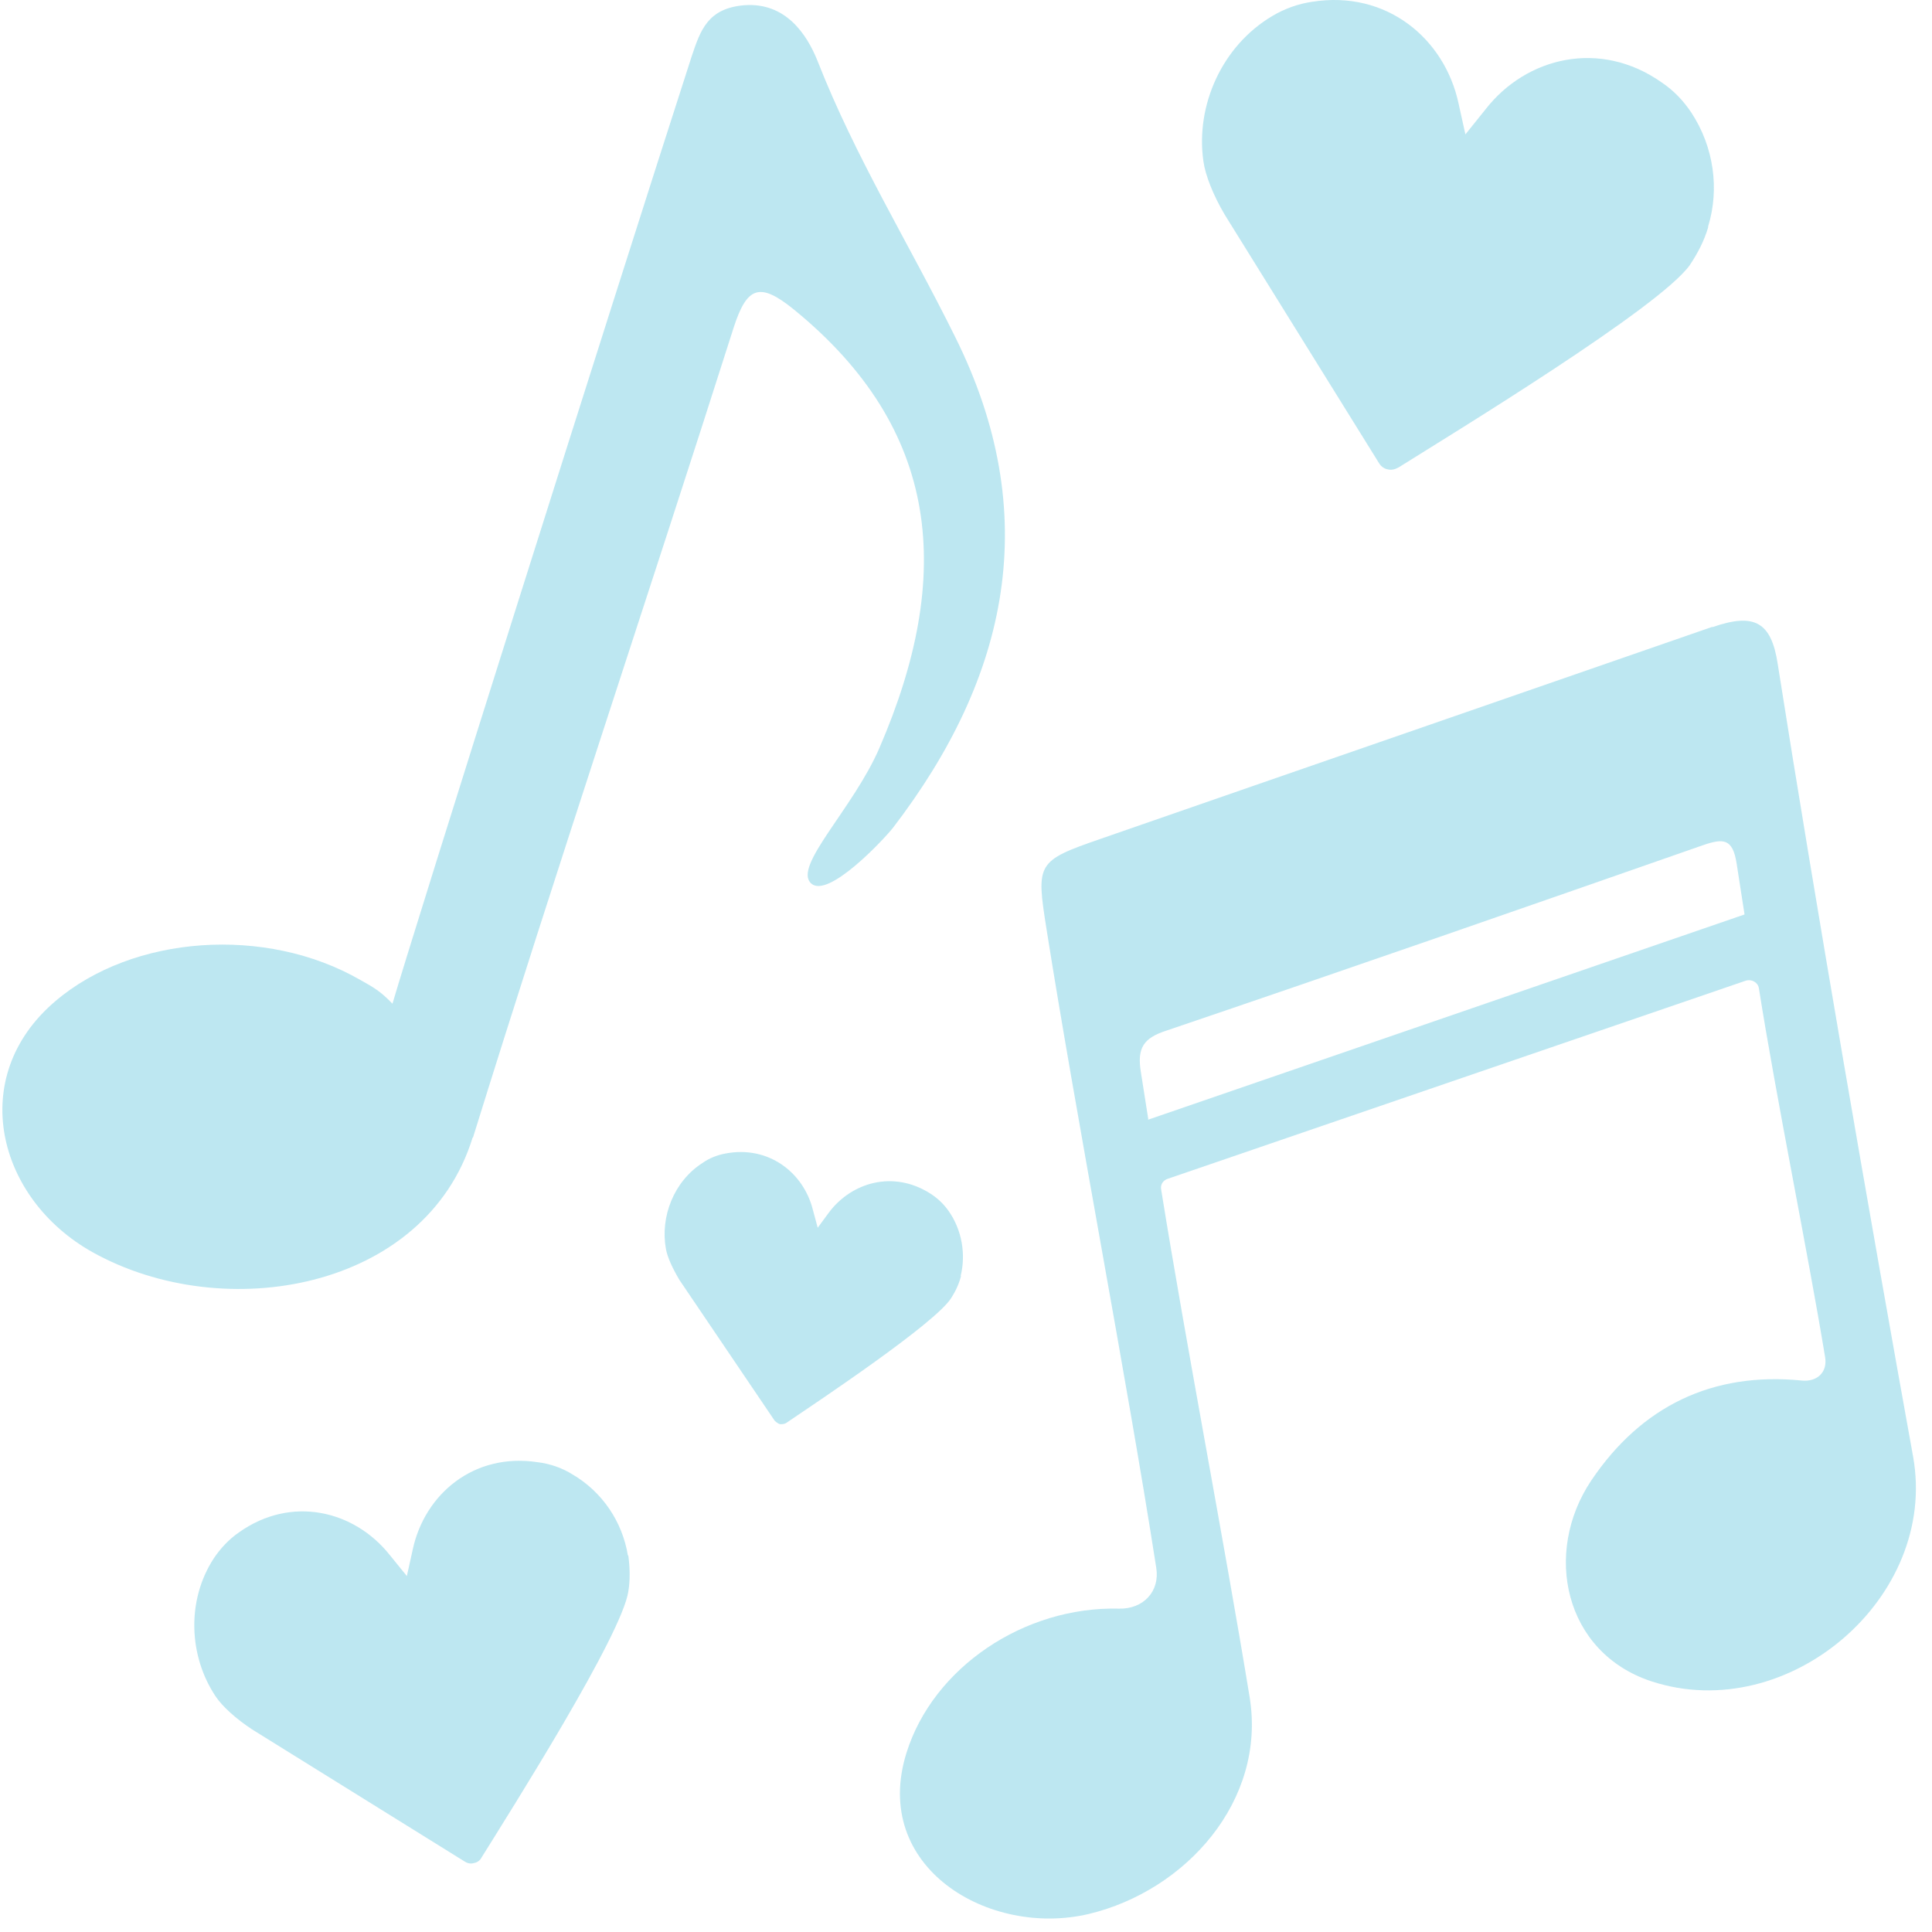
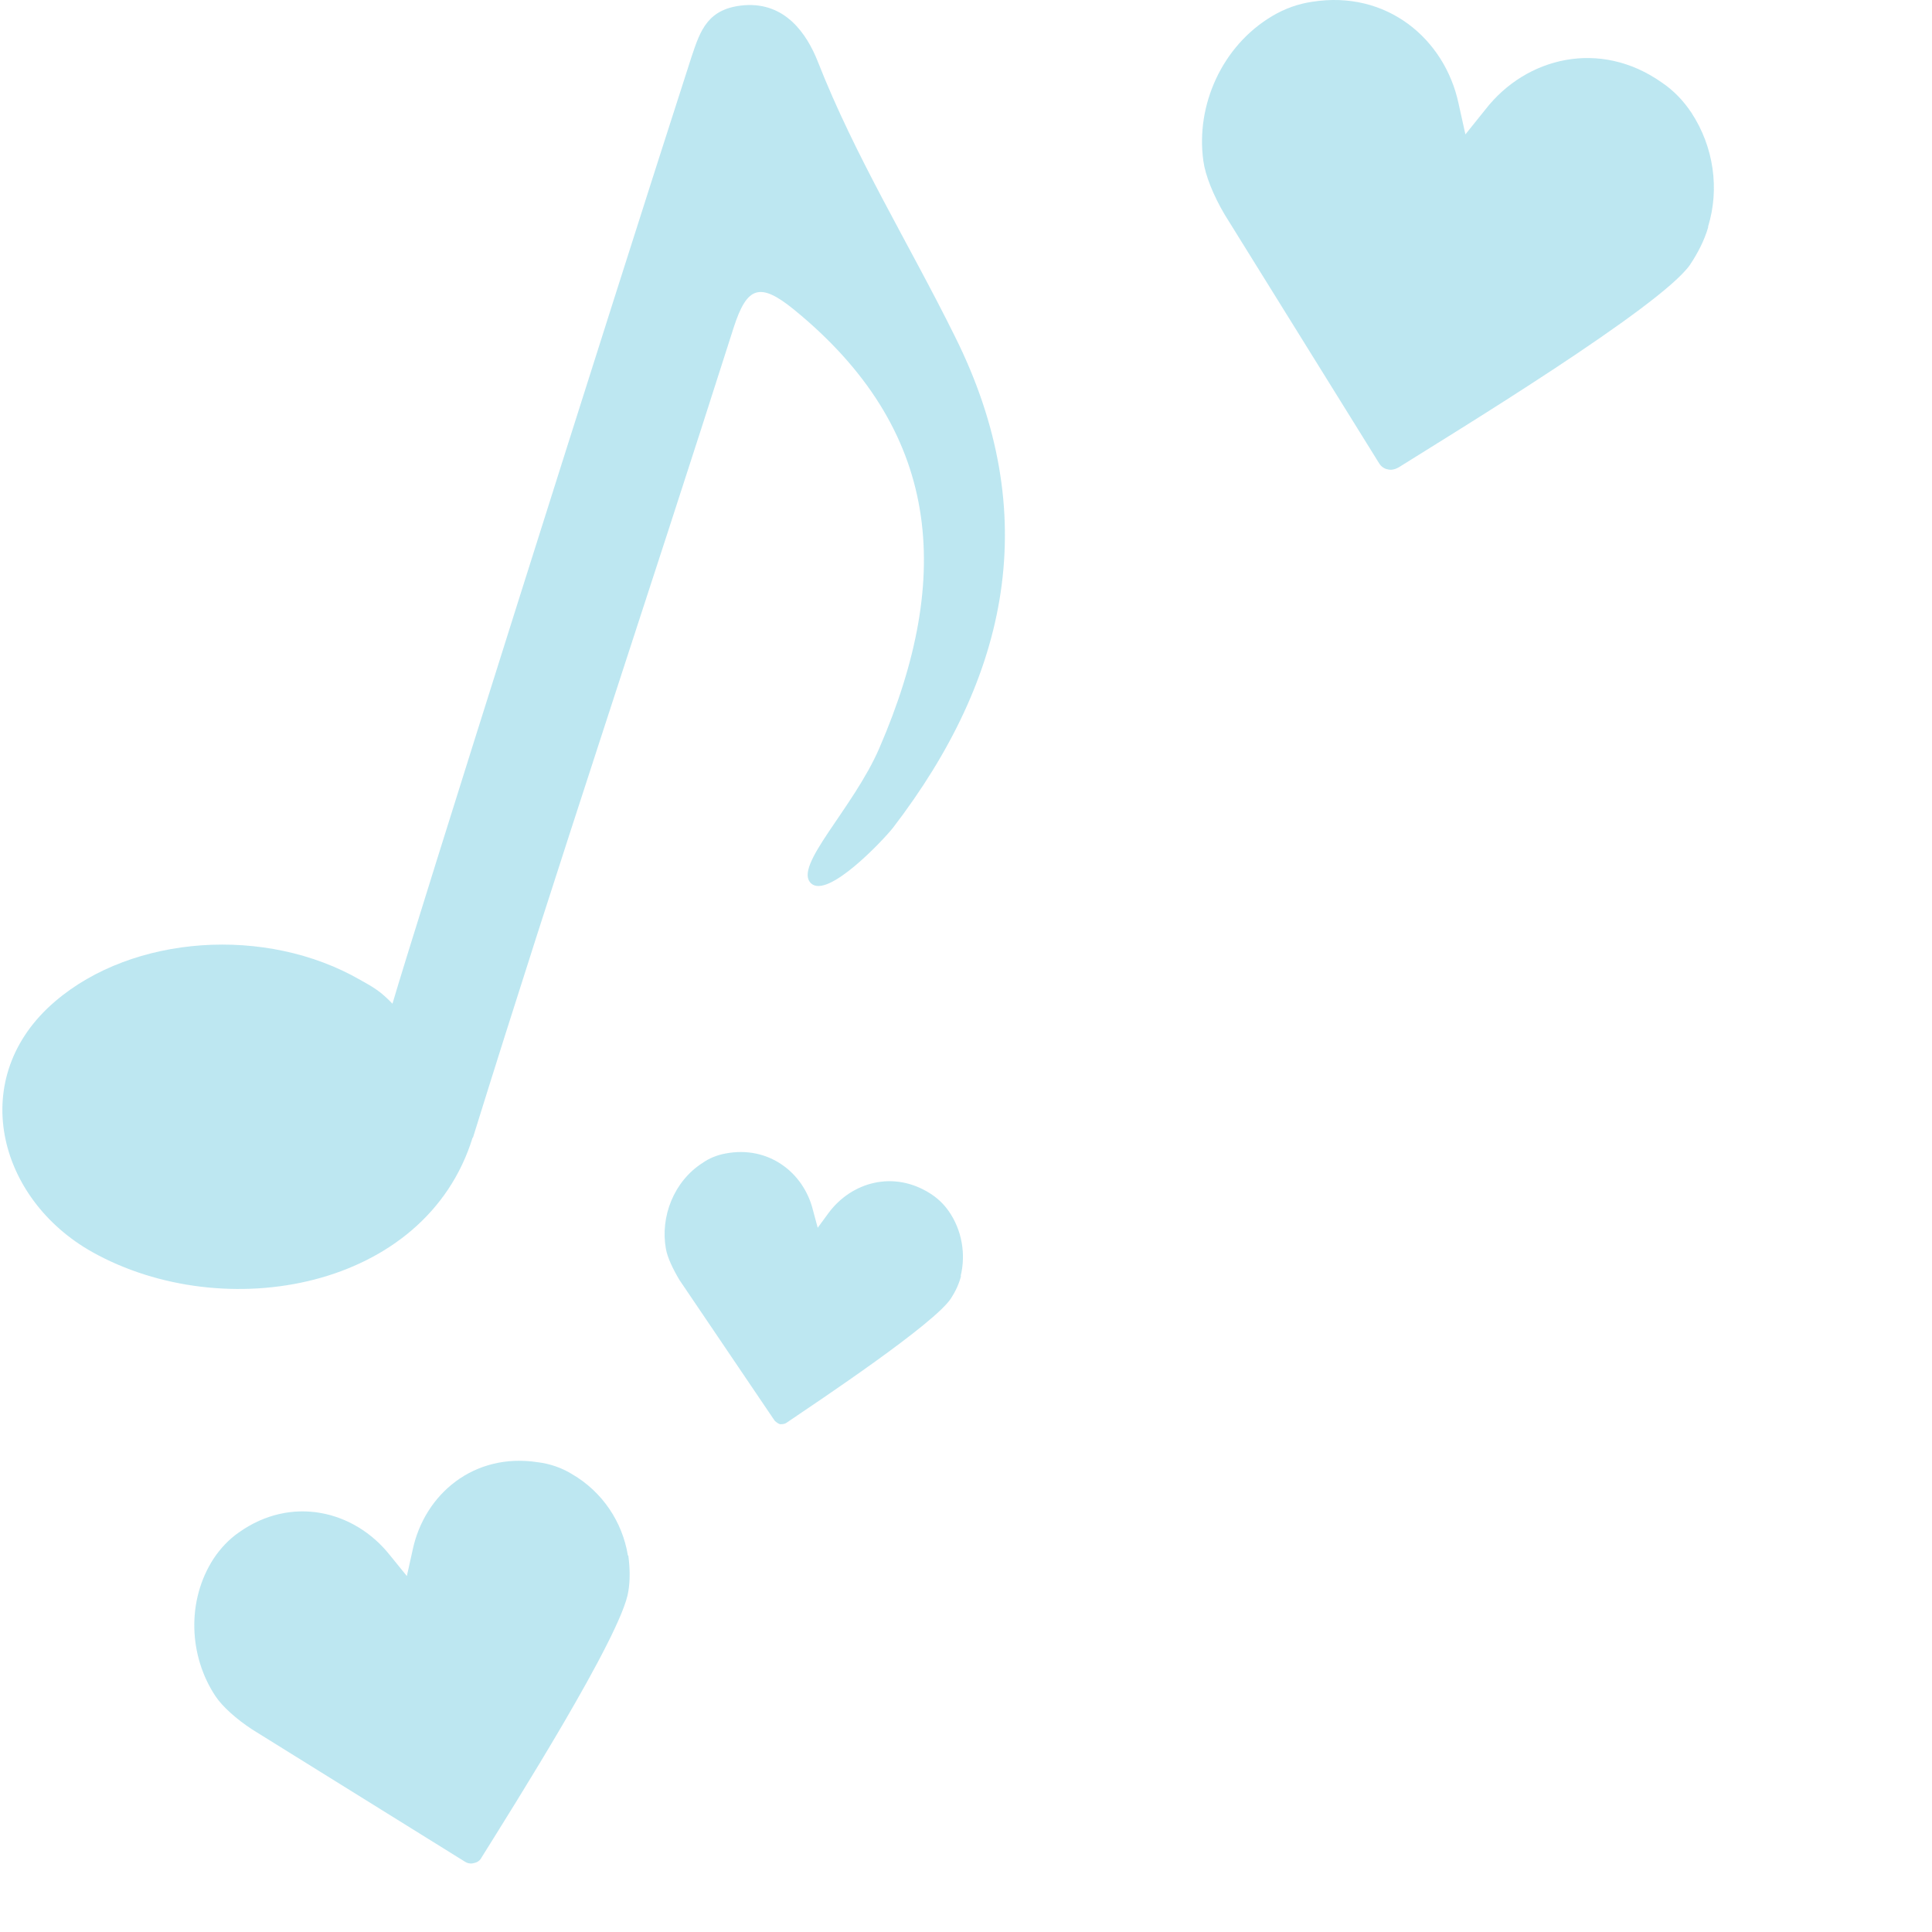
<svg xmlns="http://www.w3.org/2000/svg" width="114" height="114" viewBox="0 0 114 114" fill="none">
  <path d="M27.913 67.108C32.872 51.138 38.21 35.285 43.286 19.344C44.074 16.891 44.832 16.629 46.845 18.264C55.509 25.329 56.297 33.941 51.892 44.131C50.346 47.722 46.758 51.138 47.866 52.13C48.858 53.035 52.096 49.59 52.68 48.86C59.535 39.927 61.577 30.351 56.355 19.869C53.671 14.439 50.462 9.271 48.245 3.607C47.604 2.002 46.349 0.133 43.928 0.308C41.769 0.483 41.332 1.768 40.807 3.345C36.052 18.059 24.354 55.108 23.158 59.225C22.457 58.495 22.049 58.261 21.261 57.823C15.69 54.612 7.842 55.167 3.262 59.079C-1.989 63.546 -0.18 70.728 5.45 73.881C13.239 78.231 25.112 76.1 27.883 67.137L27.913 67.108Z" fill="#43BAD8" fill-opacity="0.35" />
-   <path d="M101.013 36.996C88.994 41.171 76.976 45.317 64.957 49.492C61.164 50.805 61.135 50.922 61.748 54.805C63.498 65.87 66.503 81.431 68.224 92.497C68.457 93.898 67.466 94.949 66.036 94.92C60.435 94.774 55.067 98.394 53.492 103.416C51.363 110.189 58.364 114.335 64.257 112.933C69.974 111.561 74.729 106.248 73.737 100.146C72.279 91.212 69.974 79.271 68.516 70.191C68.457 69.899 68.632 69.636 68.924 69.549L102.997 57.871C103.347 57.754 103.726 57.958 103.785 58.309C104.806 64.79 106.673 73.87 107.694 80.088C107.839 80.964 107.227 81.548 106.323 81.461C101.042 80.935 96.842 82.979 93.895 87.358C91.037 91.621 92.291 97.518 97.454 99.212C105.506 101.839 114.374 94.278 112.886 85.957C110.348 71.914 107.11 53.258 104.893 39.156C104.514 36.704 103.522 36.149 101.072 36.996H101.013ZM67.757 66.046C67.611 65.111 67.466 64.177 67.32 63.272C67.086 61.841 67.466 61.257 68.807 60.819C79.397 57.228 89.957 53.55 100.488 49.871C101.684 49.462 102.238 49.462 102.472 50.951C102.618 51.944 102.793 52.966 102.939 53.959L67.728 66.075L67.757 66.046Z" fill="#43BAD8" fill-opacity="0.35" />
  <path d="M100.791 13.36C101.462 11.17 101.141 8.689 99.8 6.645C99.333 5.944 98.749 5.331 98.049 4.864C94.403 2.295 90.056 3.375 87.664 6.441L86.468 7.93L86.06 6.09C85.243 2.295 81.83 -0.596 77.425 0.105C76.608 0.222 75.791 0.514 75.062 0.952C72.115 2.704 70.54 6.207 71.007 9.506C71.124 10.353 71.59 11.521 72.261 12.659L81.363 27.315C81.48 27.52 81.684 27.666 81.888 27.695C82.092 27.753 82.326 27.695 82.53 27.578C85.885 25.476 97.962 18.119 99.712 15.637C100.179 14.937 100.558 14.207 100.791 13.418V13.36Z" fill="#43BAD8" fill-opacity="0.35" />
  <path d="M37.047 91.77C36.726 89.814 35.559 88.033 33.751 86.981C33.138 86.602 32.438 86.368 31.738 86.281C27.945 85.697 25.057 88.178 24.357 91.419L24.007 92.996L22.986 91.74C20.915 89.142 17.21 88.208 14.089 90.427C13.505 90.835 13.009 91.361 12.601 91.974C10.996 94.456 11.142 97.725 12.718 100.09C13.126 100.703 13.943 101.433 14.876 102.046L27.42 109.842C27.595 109.958 27.799 109.988 27.975 109.929C28.15 109.9 28.325 109.783 28.412 109.608C30.192 106.747 36.697 96.47 37.076 93.901C37.193 93.2 37.164 92.47 37.076 91.799L37.047 91.77Z" fill="#43BAD8" fill-opacity="0.35" />
  <path d="M56.681 75.308C57.002 74.023 56.769 72.563 55.952 71.425C55.66 71.016 55.31 70.695 54.902 70.432C52.714 69.031 50.234 69.76 48.892 71.571L48.25 72.446L47.959 71.366C47.404 69.177 45.333 67.571 42.795 68.067C42.328 68.155 41.862 68.33 41.453 68.622C39.761 69.702 38.945 71.804 39.295 73.702C39.382 74.198 39.703 74.87 40.082 75.512L45.712 83.833C45.712 83.833 45.888 84.008 46.033 84.037C46.15 84.037 46.296 84.037 46.413 83.95C48.309 82.665 55.193 78.081 56.127 76.592C56.389 76.183 56.594 75.746 56.71 75.278L56.681 75.308Z" fill="#43BAD8" fill-opacity="0.35" />
</svg>